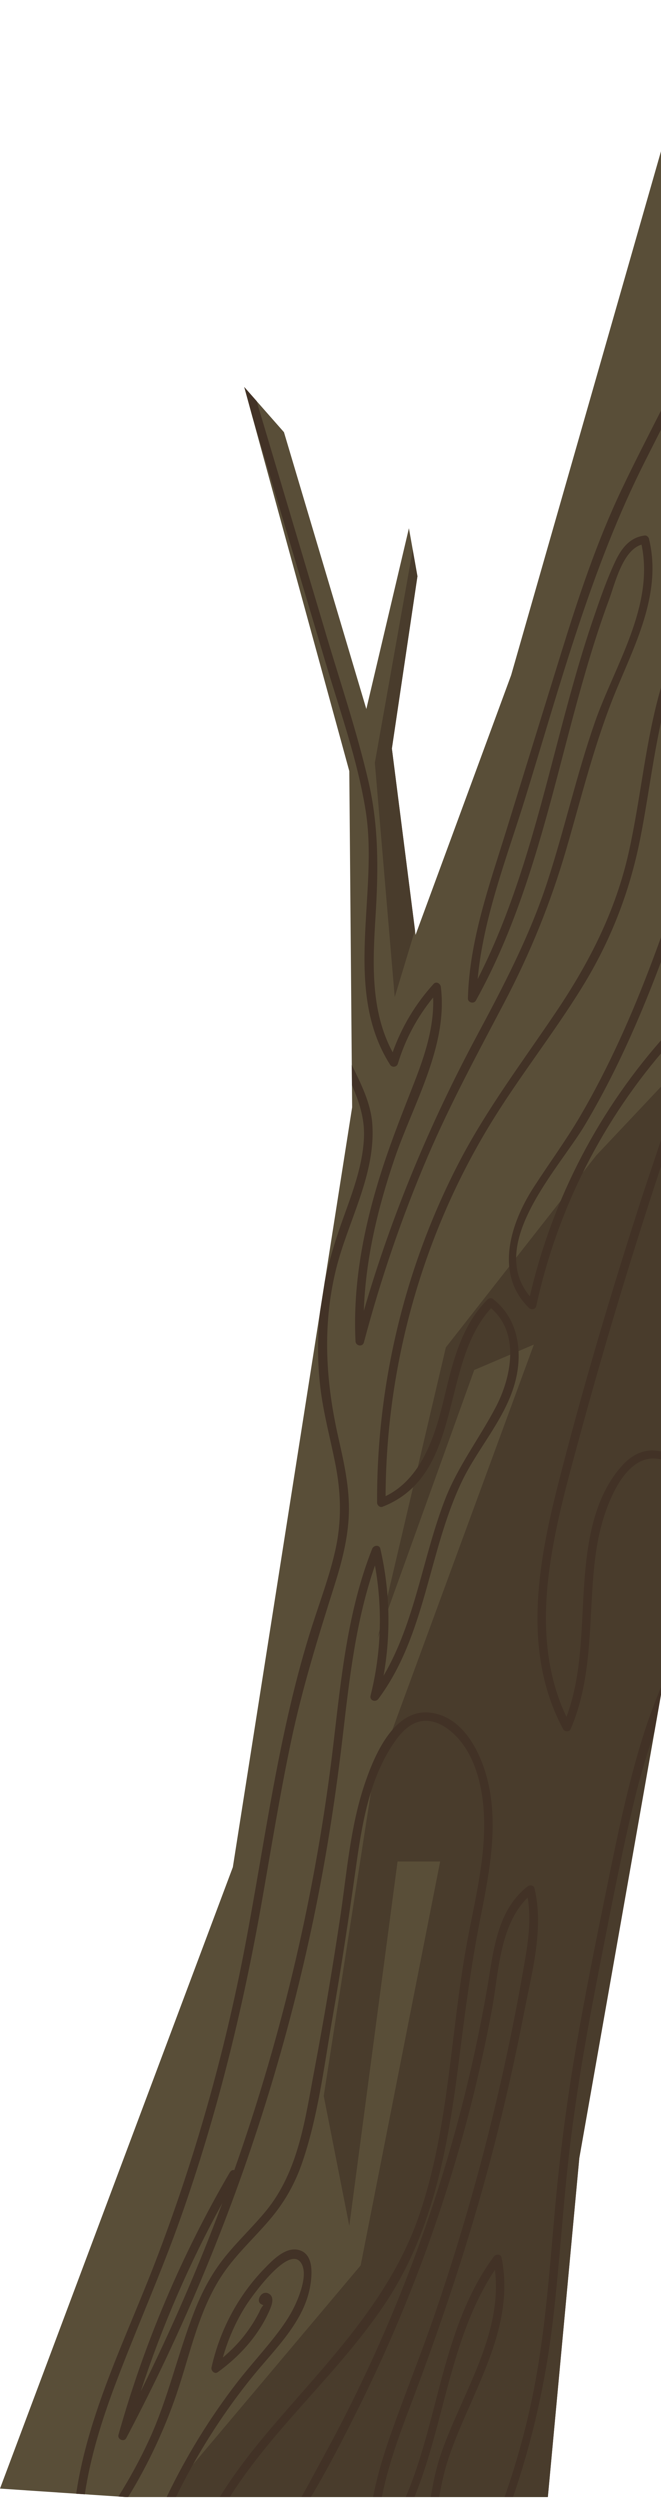
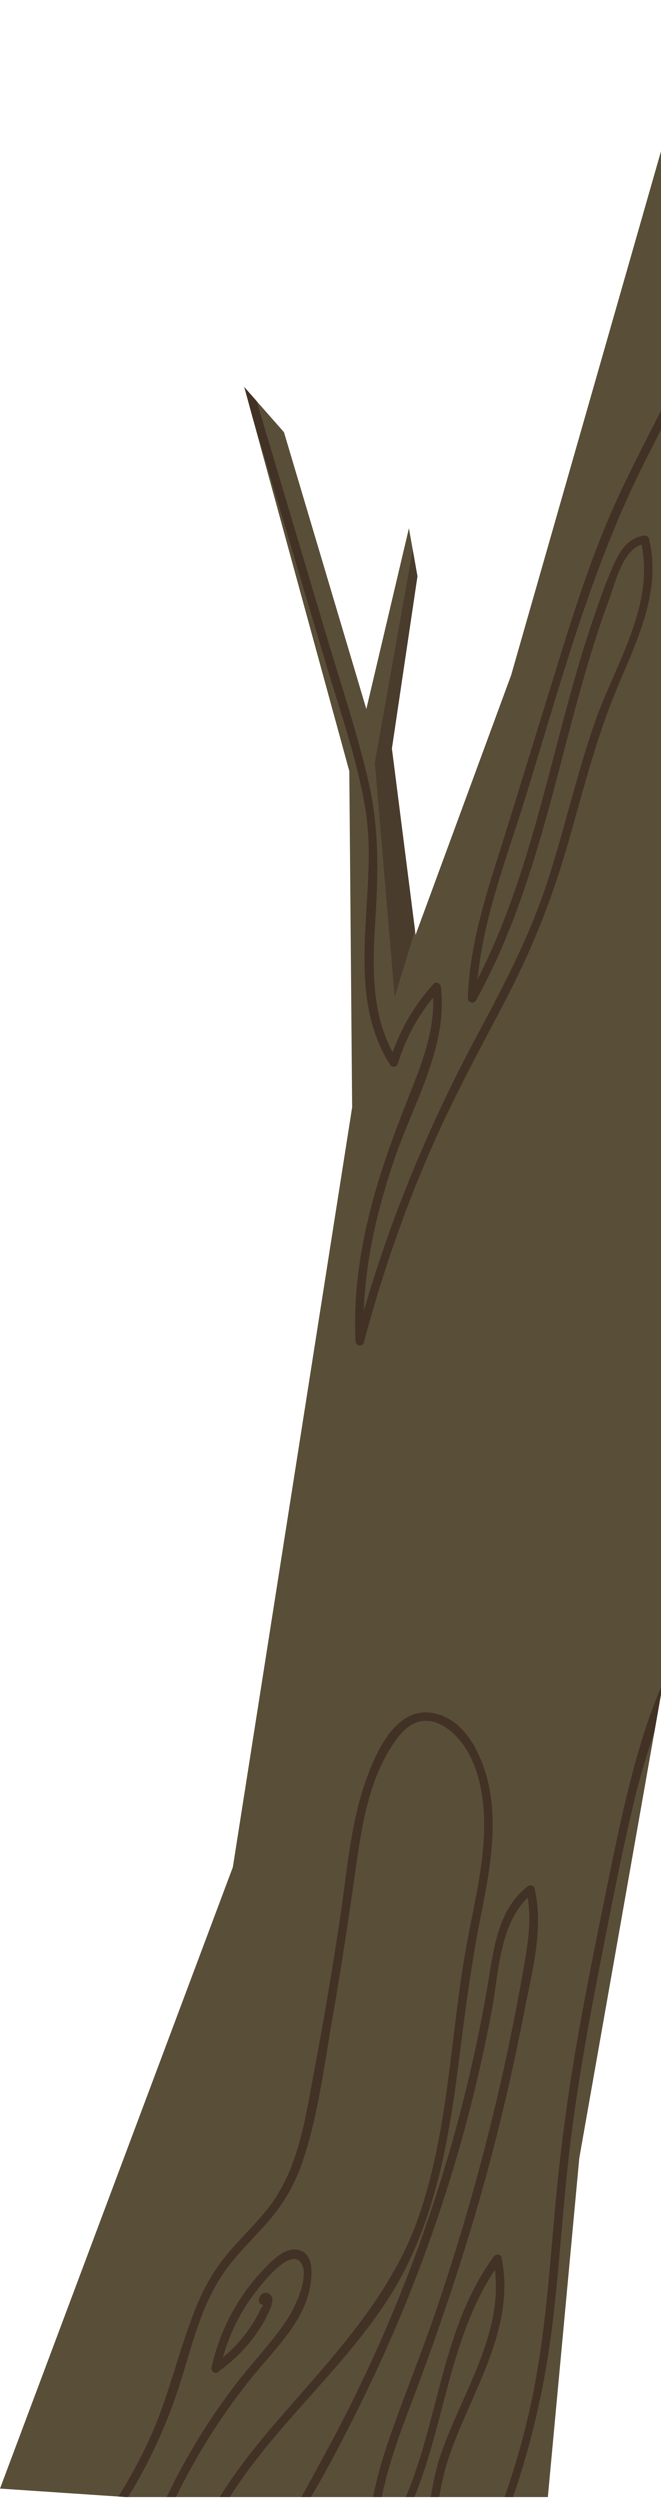
<svg xmlns="http://www.w3.org/2000/svg" width="166" height="627" viewBox="0 0 166 627" fill="none">
  <path d="M88.432 277.719L87.721 193.41L61.332 97.058L71.314 108.395L91.998 177.826L102.696 132.482L104.835 144.525L98.414 187.741L104.364 234.472L128.369 169.323L176.864 0L230.348 177.826L169.733 403.821L145.482 541.261L137.583 626.28H31.653L0 624.152L58.477 468.289L88.432 277.719Z" fill="#594E38" />
-   <path d="M110.539 466.872H99.841L87.721 558.267L81.3 525.677L93.425 447.748L134.073 337.225L119.098 343.604L94.848 410.907L111.966 337.936L149.764 289.762L171.155 267.088L218.96 149.703L223.682 155.663L230.348 177.826L169.732 403.821L145.482 541.261L137.583 626.281H42.791V624.858L90.571 568.182L110.539 466.872Z" fill="#493C2C" />
  <path d="M104.834 144.53L98.414 187.746L104.215 233.29L99.13 250.091L94.137 191.292L103.653 137.895L104.834 144.53Z" fill="#493C2C" />
  <path d="M81.766 158.737C85.45 171.102 89.624 183.437 92.535 196.008C95.14 207.253 95.027 218.217 94.321 229.656C93.605 241.265 92.955 253.446 98.609 263.924C100.87 257.57 104.313 251.814 108.887 246.775C109.577 246.018 110.611 246.693 110.713 247.527C112.54 262.471 103.745 276.899 99.079 290.63C94.879 302.991 91.804 315.751 91.369 328.766C98.327 304.817 107.935 281.851 119.738 259.821C126.476 247.251 133.03 234.747 137.465 221.153C141.789 207.908 144.807 194.273 149.406 181.11C154.333 166.999 164.361 152.076 161.112 136.599C156.339 138.022 154.425 146.432 152.967 150.362C151.269 154.935 149.739 159.566 148.317 164.231C145.278 174.177 142.73 184.256 140.08 194.309C134.958 213.771 129.361 233.253 119.503 250.95C118.991 251.866 117.482 251.461 117.507 250.413C117.886 235.729 122.992 221.721 127.294 207.826C131.838 193.132 136.376 178.439 140.934 163.751C145.252 149.824 149.826 136.016 156.093 122.816C162.33 109.683 169.431 96.99 175.304 83.678C181.034 70.688 185.925 57.355 190.039 43.777L191.149 47.466C187.936 57.739 184.268 67.869 180.124 77.815C174.741 90.733 168.341 103.114 162.028 115.598C148.414 142.503 140.714 171.696 131.843 200.372C127.3 215.05 121.37 230.122 119.958 245.557C129.438 227.001 134.626 206.721 139.88 186.65C142.663 176.014 145.498 165.377 149.069 154.971C150.706 150.198 152.379 145.332 154.538 140.764C156.073 137.52 158.17 134.757 161.936 134.307C162.381 134.256 162.867 134.676 162.969 135.085C166.208 148.269 159.941 160.701 154.963 172.591C149.488 185.663 146.163 199.42 142.213 212.988C138.294 226.449 133.127 239.126 126.594 251.543C119.932 264.201 113.138 276.725 107.49 289.878C100.967 305.068 95.621 320.734 91.384 336.696C91.067 337.888 89.343 337.586 89.282 336.415C88.54 321.46 91.569 306.736 96.194 292.569C98.511 285.468 101.284 278.546 103.996 271.593C106.697 264.676 109.045 257.606 108.779 250.182C104.748 255.104 101.775 260.665 99.918 266.784C99.647 267.674 98.455 267.813 97.964 267.04C85.91 248.049 95.165 224.095 91.819 203.257C89.788 190.605 85.373 178.28 81.72 166.022C77.919 153.278 74.123 140.528 70.321 127.784C68.009 120.028 65.696 112.272 63.389 104.521L61.348 97.072L64.448 100.592C70.224 119.977 76.005 139.367 81.781 158.752L81.766 158.737Z" fill="#423226" />
  <path d="M125.964 566.236C129.596 584.337 118.079 600.223 112.6 616.651C111.587 619.685 110.891 622.938 110.298 626.274H108.17C108.773 622.724 109.474 619.27 110.533 616.083C115.603 600.893 126.327 585.847 124.291 569.286C112.979 586.302 111.684 607.682 104.087 626.269H101.902C110.267 606.679 111.014 583.621 124.004 565.97C124.495 565.305 125.764 565.239 125.958 566.226L125.964 566.236Z" fill="#423226" />
  <path d="M48.919 579.447C50.74 574.857 53.012 570.499 56.066 566.595C59.417 562.308 63.454 558.614 66.887 554.398C74.991 544.463 76.633 531.447 78.935 519.266C81.34 506.526 83.504 493.746 85.428 480.925C87.101 469.788 87.95 458.225 91.567 447.491C93.915 440.528 98.888 428.357 108.169 429.559C117.409 430.757 121.844 441.848 123.113 449.732C124.822 460.323 122.607 471.107 120.56 481.488C118.314 492.887 116.826 504.352 115.378 515.879C112.666 537.52 109.044 559.274 96.683 577.794C85.484 594.57 69.829 607.867 58.717 624.699C58.374 625.221 58.046 625.753 57.714 626.28H55.191C59.371 619.48 64.411 613.218 69.624 607.181C83.622 590.973 98.448 575.835 105.432 555.135C112.794 533.304 113.111 509.985 117.23 487.494C119.281 476.305 122.325 464.968 121.425 453.503C120.954 447.502 119.266 440.846 115.219 436.185C113.234 433.898 110.369 431.718 107.192 431.596C103.611 431.457 101.012 434.123 99.129 436.824C92.611 446.172 90.866 457.846 89.311 468.851C87.551 481.319 85.653 493.762 83.484 506.168C81.371 518.258 79.851 531.038 75.799 542.667C74.106 547.517 71.671 551.917 68.406 555.902C64.672 560.466 60.236 564.436 56.757 569.209C50.009 578.48 47.911 590.042 44.264 600.663C41.189 609.601 37.127 618.206 32.184 626.28H31.652L29.729 626.152C32.553 621.644 35.111 616.979 37.352 612.144C42.258 601.564 44.642 590.237 48.924 579.447H48.919Z" fill="#423226" />
-   <path d="M61.476 488.448C66.664 461.409 69.994 433.889 78.451 407.577C80.436 401.397 82.744 395.298 84.176 388.96C85.854 381.562 85.67 374.435 84.191 367.022C82.928 360.673 81.214 354.431 80.452 347.99C79.705 341.692 79.689 335.322 80.365 329.019L81.577 321.314C82.595 316.403 84.038 311.604 85.726 306.841C88.238 299.76 91.195 292.49 91.415 284.882C91.543 280.375 90.152 276.21 88.382 272.153L88.341 267.078C90.679 271.851 93.099 276.645 93.487 281.782C94.454 294.634 87.241 306.472 84.314 318.644C80.917 332.754 81.812 346.639 85 360.673C86.417 366.924 87.829 373.263 87.609 379.71C87.399 385.834 85.834 391.82 83.992 397.637C79.889 410.601 75.908 423.406 73.1 436.729C70.276 450.118 68.106 463.63 65.727 477.1C60.98 503.96 54.513 530.38 45.406 556.129C40.367 570.372 34.176 584.14 28.86 598.276C25.52 607.162 22.696 616.269 21.299 625.591L19.135 625.447C22.092 605.336 31.659 586.376 38.934 567.487C48.803 541.87 56.309 515.4 61.476 488.453V488.448Z" fill="#423226" />
  <path d="M109.737 549.9C113.313 538.772 116.372 527.486 118.905 516.082C120.194 510.275 121.345 504.443 122.358 498.58C123.228 493.546 123.827 488.394 125.484 483.533C126.876 479.461 129.03 475.834 132.452 473.153C133.046 472.687 134.038 472.769 134.238 473.623C136.653 483.779 133.537 494.835 131.598 504.852C129.388 516.271 126.825 527.619 123.908 538.88C118.199 560.966 110.975 582.535 102.871 603.86C100.088 611.181 97.422 618.635 95.887 626.278H93.693C94.716 621.014 96.271 615.831 98.062 610.736C101.751 600.258 105.935 589.969 109.522 579.456C116.823 558.07 122.839 536.25 127.531 514.153C128.876 507.809 130.114 501.44 131.24 495.055C132.355 488.716 133.593 482.311 132.519 475.926C125.382 482.909 125.239 494.947 123.515 504.162C121.33 515.852 118.593 527.44 115.318 538.874C108.913 561.222 100.456 582.991 90.091 603.819C86.336 611.365 82.437 618.988 78.073 626.273H75.699C77.623 622.912 79.398 619.499 81.148 616.312C92.777 595.142 102.349 572.871 109.732 549.895L109.737 549.9Z" fill="#423226" />
  <path d="M69.803 585.012C71.558 582.695 73.18 580.264 74.351 577.599C75.436 575.143 77.099 570.661 75.861 568.016C73.082 562.071 63.259 575.921 61.842 578.136C59.223 582.224 57.289 586.644 55.964 591.28C57.765 589.775 59.438 588.128 60.926 586.301C62.072 584.895 63.111 583.396 64.037 581.83C64.426 581.175 64.794 580.505 65.142 579.824C65.383 579.195 65.725 578.638 66.15 578.131C66.048 578.111 65.94 578.08 65.833 578.024C65.725 577.967 65.618 577.911 65.516 577.855C65.081 577.625 64.932 577.103 65.025 576.652C65.255 575.542 66.324 574.611 67.496 575.256C69.051 576.11 68.237 578.182 67.736 579.349C65.014 585.657 60.231 590.962 54.69 594.958C53.882 595.541 52.935 594.579 53.119 593.756C55.207 584.46 59.739 575.829 66.416 568.963C68.503 566.819 71.849 563.279 75.277 564.379C78.695 565.479 78.398 570.135 77.973 572.948C76.592 582.147 69.051 589.12 63.449 596.022C56.435 604.663 50.367 614.077 45.327 623.982C44.944 624.739 44.575 625.506 44.207 626.274H41.853C46.714 616.139 52.623 606.495 59.525 597.562C62.835 593.28 66.539 589.315 69.808 585.002L69.803 585.012Z" fill="#423226" />
  <path d="M139.409 553.67C140.617 540.307 142.351 527.026 144.612 513.8C146.889 500.473 149.58 487.217 152.286 473.971C154.983 460.777 157.638 447.531 161.731 434.679C163.133 430.269 164.831 425.956 166.581 421.664L164.345 434.337C162.514 439.724 160.851 445.183 159.485 450.806C156.057 464.9 153.34 479.185 150.547 493.413C147.656 508.157 145.006 522.958 143.19 537.872C141.374 552.749 140.576 567.724 138.78 582.607C136.979 597.577 133.689 612.199 128.844 626.284H126.711C130.251 616.22 132.978 605.87 134.805 595.326C137.189 581.548 138.151 567.586 139.409 553.681V553.67Z" fill="#423226" />
-   <path d="M57.777 544.774C58.033 544.334 58.453 544.206 58.841 544.278C71.033 509.785 79.403 473.977 83.706 437.607C85.67 420.99 87.256 404.163 93.462 388.451C93.815 387.556 95.268 387.331 95.524 388.451C97.929 398.98 98.195 409.729 96.327 420.289C104.273 406.767 106.119 390.646 111.752 376.106C114.991 367.746 120.358 360.804 124.497 352.93C128.451 345.404 130.605 334.363 123.32 328.111C110.345 342.206 116.628 369.885 96.056 377.907C95.391 378.168 94.705 377.513 94.7 376.883C94.567 347.251 101.638 317.756 115.339 291.419C122.281 278.076 131.332 266.155 139.707 253.708C148.056 241.301 154.605 228.465 157.884 213.822C160.98 200.014 162.075 185.791 166.075 172.182C167.886 166.022 170.24 159.289 174.031 154.03C176.282 150.904 181.332 147.149 184.662 151.134C186.274 153.058 186.376 155.944 186.617 158.323C187.016 162.267 186.99 166.253 186.658 170.202C186.013 177.851 184.253 185.361 182.125 192.728C177.827 207.622 172.88 222.433 167.574 236.998C161.921 252.531 155.408 267.838 146.931 282.082C140.331 293.179 122.087 311.924 133.056 325.124C138.725 300.622 150.62 277.886 167.554 259.187C167.989 258.706 168.94 258.803 169.232 259.402C173.745 268.729 170.583 278.818 167.487 288.068C163.471 300.075 159.609 312.129 155.935 324.244C152.262 336.359 148.762 348.525 145.442 360.737C142.347 372.115 139.149 383.565 137.758 395.302C136.33 407.319 136.99 419.603 142.26 430.603C146.245 419.925 145.923 408.286 146.726 397.056C147.458 386.819 149.131 375.257 156.426 367.383C164.106 359.095 173.862 366.569 177.029 375.016C177.111 375.231 177.183 375.446 177.254 375.661L176.169 379.697C176.159 379.641 176.149 379.59 176.139 379.534C174.906 373.896 171.232 366.237 164.546 365.812C157.281 365.352 153.137 375.538 151.438 381.166C149.668 387.024 149.1 393.143 148.727 399.221C148.01 410.896 148.015 422.775 143.293 433.708C142.971 434.45 141.794 434.353 141.446 433.708C131.142 414.646 135.041 392.324 140.147 372.325C146.358 347.982 153.561 323.86 161.312 299.957C163.343 293.7 165.615 287.495 167.441 281.176C169.263 274.863 170.409 268.125 167.999 261.899C151.438 280.598 139.952 303.237 134.662 327.595C134.488 328.398 133.424 328.597 132.877 328.065C124.092 319.562 128.211 306.803 133.946 297.901C137.829 291.869 142.081 286.123 145.713 279.928C149.289 273.824 152.513 267.526 155.47 261.106C161.64 247.706 166.613 233.796 171.253 219.808C175.955 205.631 181.301 191.27 183.721 176.49C184.263 173.19 187.389 150.137 180.007 151.692C176.558 152.419 174.44 157.258 173.038 160.042C171.34 163.413 169.959 166.928 168.807 170.519C164.663 183.458 163.415 197.057 160.785 210.328C158.125 223.737 153.367 235.97 146.169 247.625C138.781 259.586 129.955 270.606 122.691 282.65C105.864 310.532 96.977 342.769 96.834 375.246C105.674 370.959 109.128 360.584 111.292 351.651C113.517 342.467 115.508 332.854 122.445 325.906C122.742 325.61 123.371 325.461 123.739 325.743C129.807 330.373 131.214 338.154 129.684 345.317C127.592 355.135 120.122 362.85 115.901 371.747C107.531 389.372 106.943 410.067 95.017 426.095C94.327 427.027 92.751 426.515 93.063 425.277C95.754 414.518 96.117 403.477 94.168 392.621C89.41 406.276 87.788 420.688 86.126 435.008C84.422 449.64 82.207 464.2 79.275 478.643C73.238 508.348 64.454 537.499 53.065 565.612C46.731 581.252 39.589 596.56 31.705 611.484C31.138 612.558 29.429 611.816 29.751 610.665C36.243 587.601 45.647 565.464 57.762 544.759L57.777 544.774ZM55.843 552.535C47.555 567.638 40.694 583.442 35.333 599.788C42.992 584.394 49.837 568.615 55.843 552.535Z" fill="#423226" />
</svg>